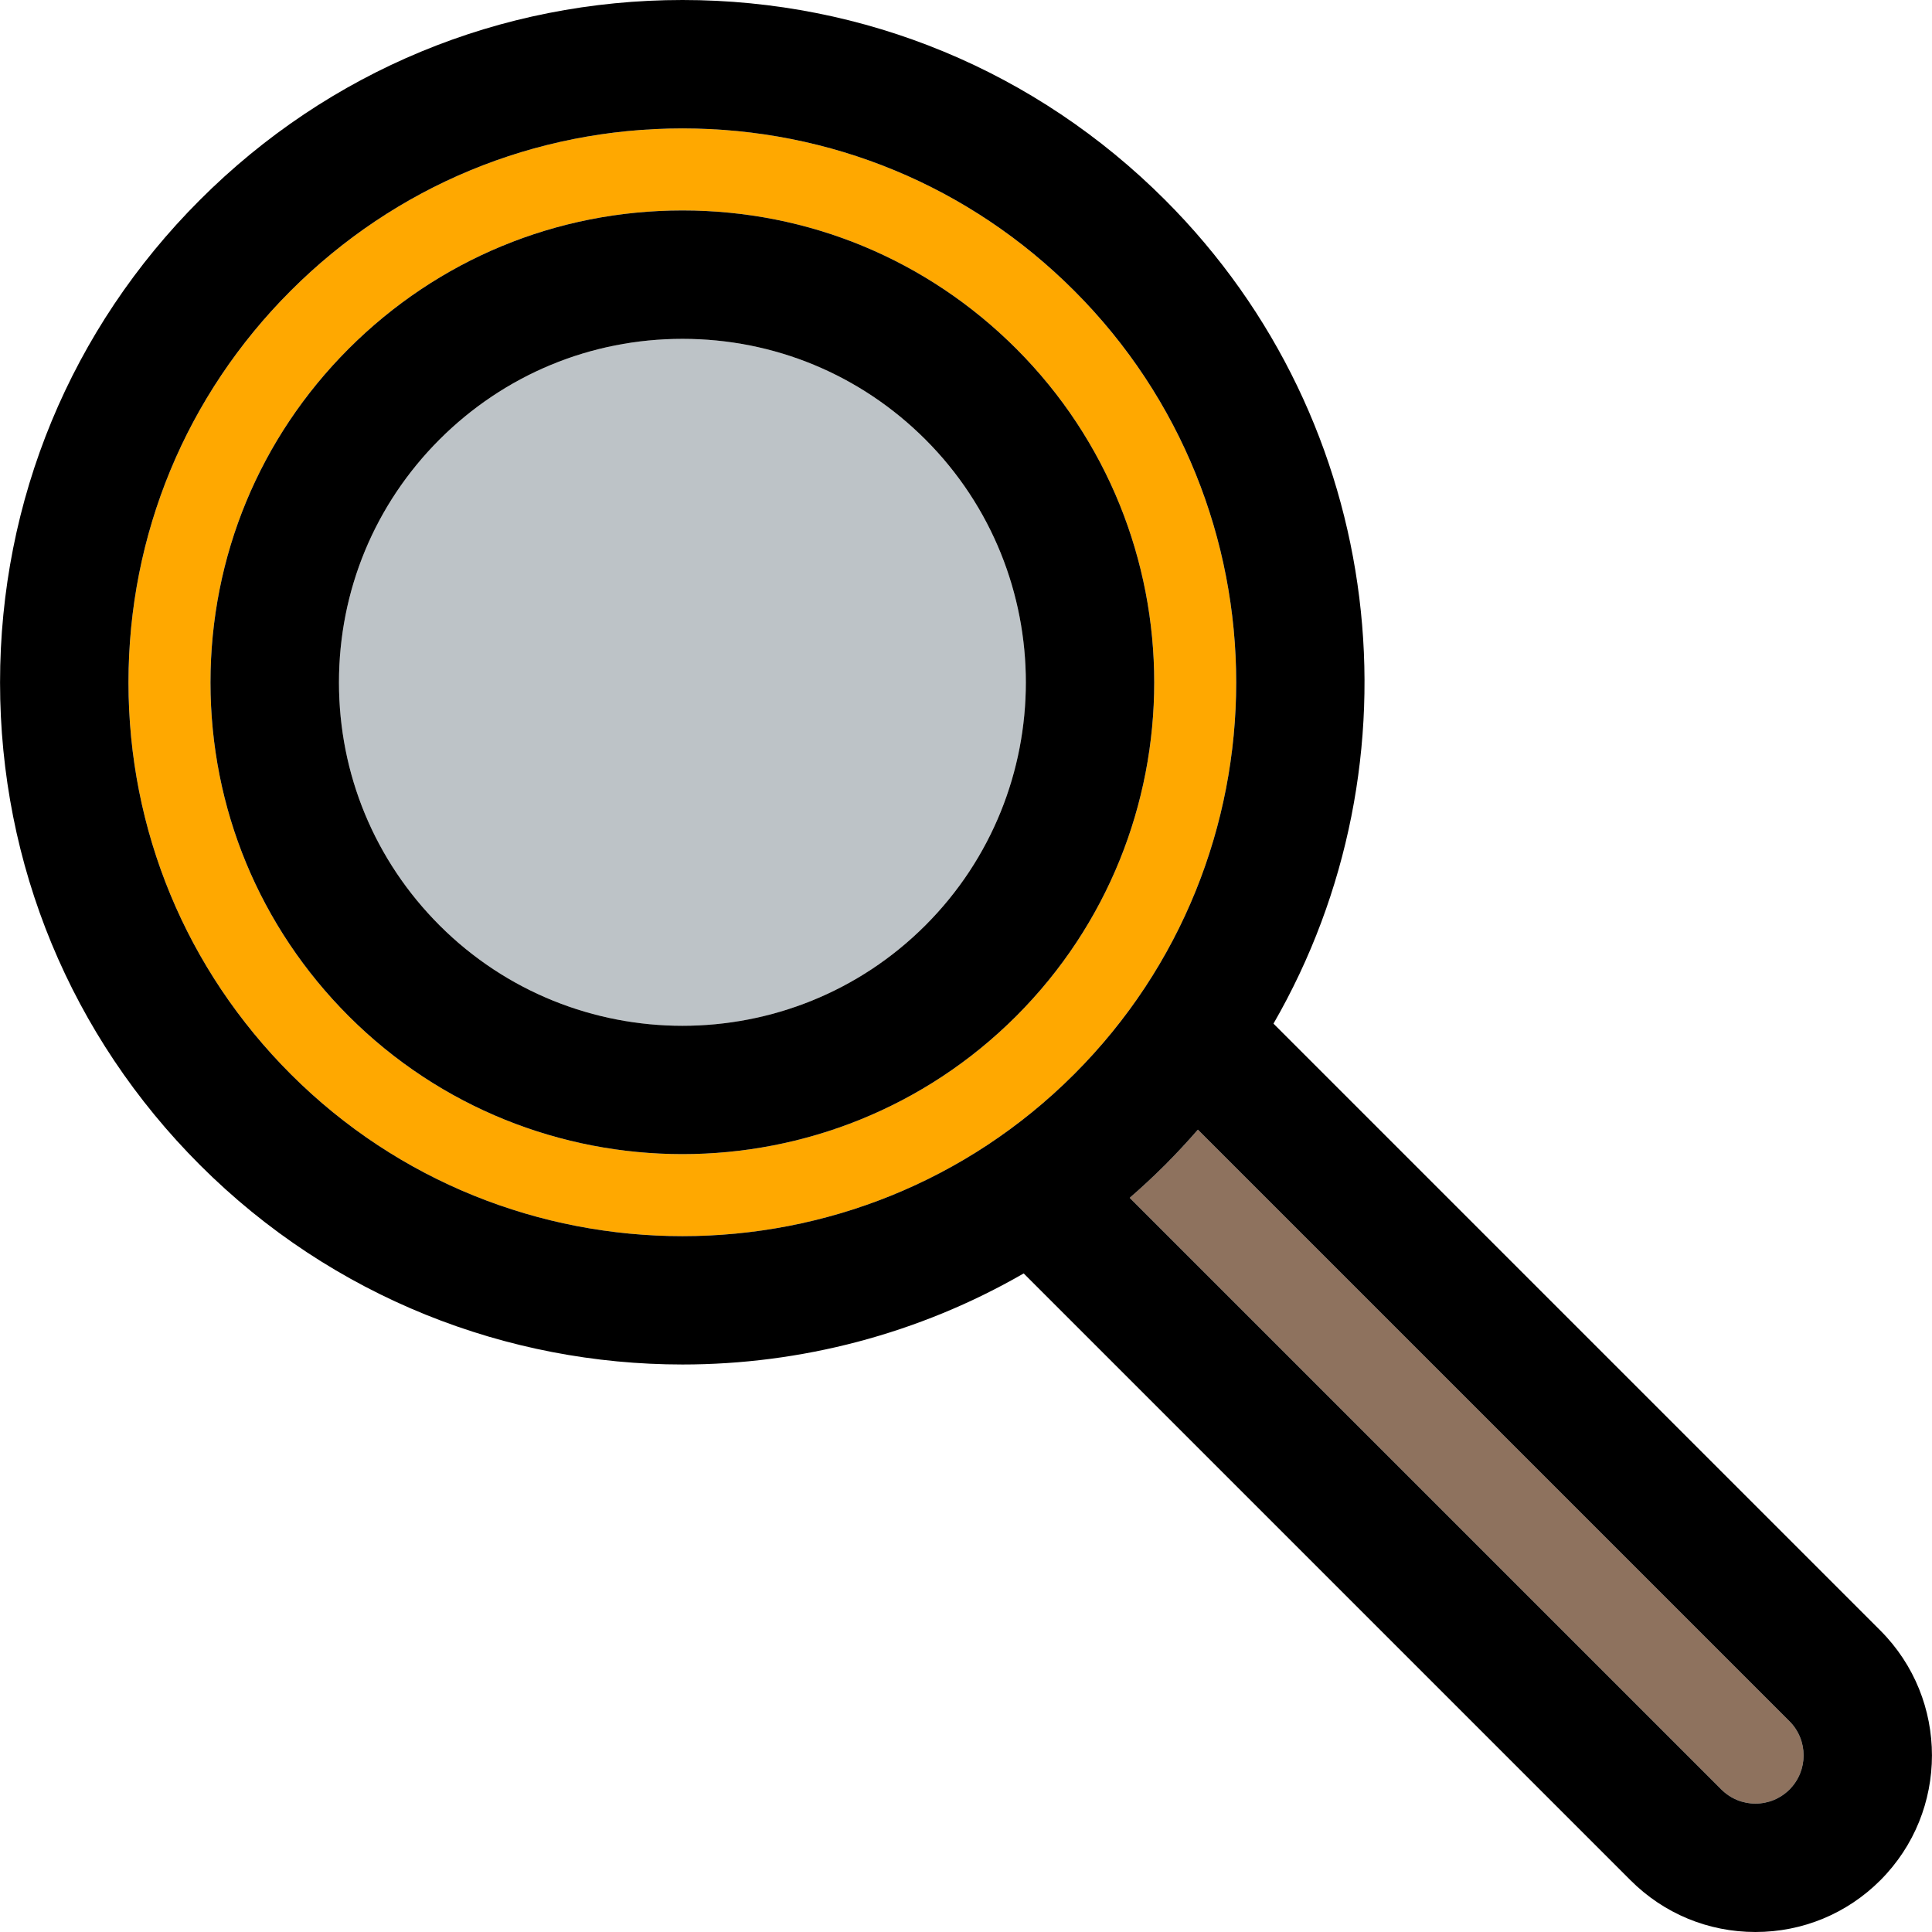
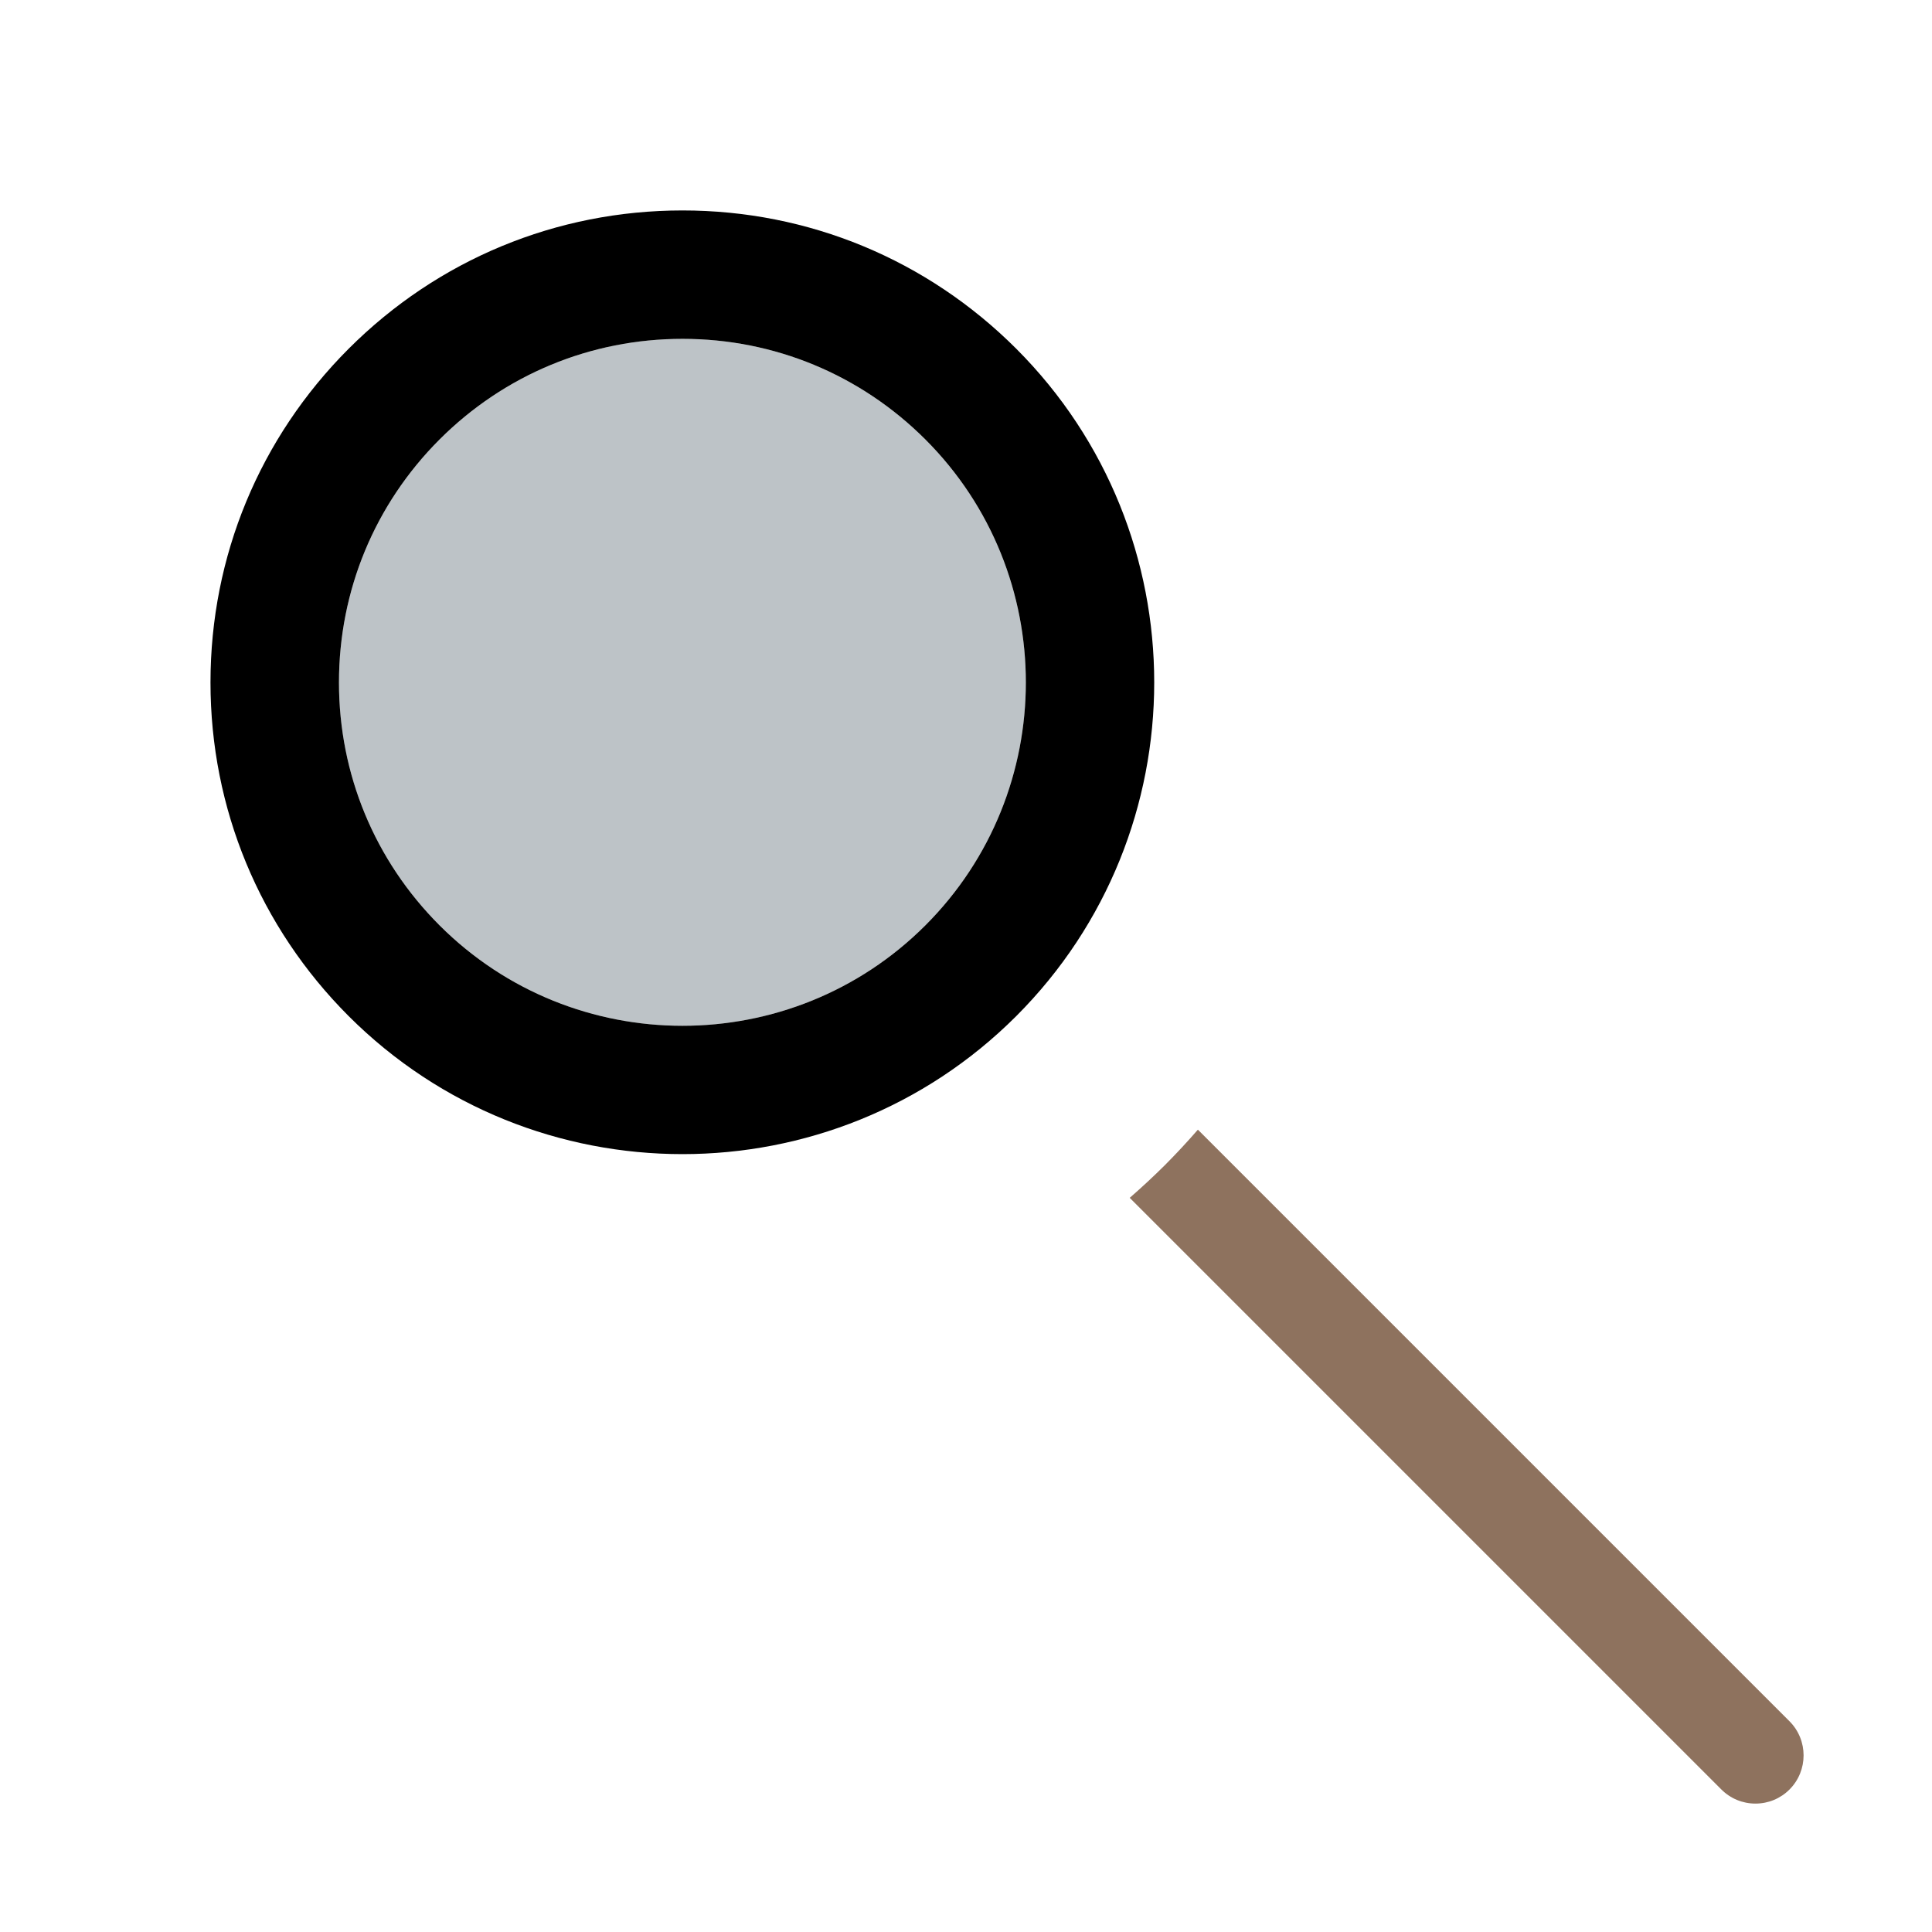
<svg xmlns="http://www.w3.org/2000/svg" version="1.1" id="Layer_1" x="0px" y="0px" viewBox="0 0 297 297" style="enable-background:new 0 0 297 297;" xml:space="preserve">
  <g>
    <g id="XMLID_47_">
      <g>
        <path style="fill:#BDC3C7;" d="M142.258,67.56c20.59,20.59,20.59,54.1,0,74.69s-54.1,20.59-74.69,0     c-9.97-9.98-15.46-23.24-15.46-37.34c0-14.11,5.49-27.37,15.46-37.35c9.98-9.97,23.24-15.47,37.35-15.47     C119.019,52.09,132.277,57.59,142.258,67.56z" />
-         <path style="fill:#FFA800;" d="M165.129,44.69c33.21,33.2,33.21,87.23,0,120.44c-16.6,16.6-38.4,24.9-60.21,24.9     s-43.62-8.3-60.22-24.9c-16.09-16.09-24.95-37.48-24.95-60.22c0-22.75,8.86-44.14,24.95-60.22     c16.08-16.09,37.47-24.95,60.22-24.95C127.659,19.74,149.049,28.6,165.129,44.69z M156.217,156.21     c28.29-28.29,28.29-74.32,0-102.61c-13.71-13.7-31.93-21.25-51.3-21.25c-19.38,0-37.6,7.55-51.31,21.25     c-13.7,13.71-21.25,31.93-21.25,51.31c0,19.37,7.55,37.59,21.25,51.3c14.15,14.14,32.73,21.21,51.31,21.21     C123.489,177.42,142.068,170.35,156.217,156.21z" />
        <path style="fill:#8E725E;" d="M275.099,264.61c2.88,2.89,2.88,7.59,0,10.48c-1.4,1.4-3.26,2.17-5.24,2.17     c-1.98,0-3.84-0.77-5.24-2.17l-90.95-90.95c1.85-1.61,3.66-3.29,5.43-5.05c1.76-1.77,3.44-3.58,5.05-5.43L275.099,264.61z" />
-         <path d="M289.058,250.65c10.58,10.59,10.58,27.81,0,38.4c-5.13,5.13-11.95,7.95-19.2,7.95s-14.07-2.82-19.2-7.95l-93.29-93.29     c-16.17,9.33-34.31,14-52.45,14c-26.87,0-53.73-10.22-74.18-30.67c-19.82-19.82-30.73-46.16-30.73-74.18     c0-28.03,10.91-54.37,30.73-74.18C50.548,10.91,76.888,0,104.918,0c28.02,0,54.36,10.91,74.18,30.73     c34.26,34.26,39.81,86.53,16.67,126.63L289.058,250.65z M275.099,275.09c2.88-2.89,2.88-7.59,0-10.48l-90.95-90.95     c-1.61,1.85-3.29,3.66-5.05,5.43c-1.77,1.76-3.58,3.44-5.43,5.05l90.95,90.95c1.4,1.4,3.26,2.17,5.24,2.17     C271.838,277.26,273.699,276.49,275.099,275.09z M165.129,165.13c33.21-33.21,33.21-87.24,0-120.44     c-16.08-16.09-37.47-24.95-60.21-24.95c-22.75,0-44.14,8.86-60.22,24.95c-16.09,16.08-24.95,37.47-24.95,60.22     c0,22.74,8.86,44.13,24.95,60.22c16.6,16.6,38.41,24.9,60.22,24.9S148.527,181.73,165.129,165.13z" />
        <path d="M156.217,53.6c28.29,28.29,28.29,74.32,0,102.61c-14.15,14.14-32.73,21.21-51.3,21.21c-18.58,0-37.16-7.07-51.31-21.21     c-13.7-13.71-21.25-31.93-21.25-51.3c0-19.38,7.55-37.6,21.25-51.31c13.71-13.7,31.93-21.25,51.31-21.25     C124.288,32.35,142.508,39.9,156.217,53.6z M142.258,142.25c20.59-20.59,20.59-54.1,0-74.69c-9.98-9.97-23.24-15.47-37.34-15.47     c-14.11,0-27.37,5.5-37.35,15.47c-9.97,9.98-15.46,23.24-15.46,37.35c0,14.1,5.49,27.36,15.46,37.34     C88.159,162.84,121.669,162.84,142.258,142.25z" />
      </g>
    </g>
  </g>
  <g>
</g>
  <g>
</g>
  <g>
</g>
  <g>
</g>
  <g>
</g>
  <g>
</g>
  <g>
</g>
  <g>
</g>
  <g>
</g>
  <g>
</g>
  <g>
</g>
  <g>
</g>
  <g>
</g>
  <g>
</g>
  <g>
</g>
</svg>